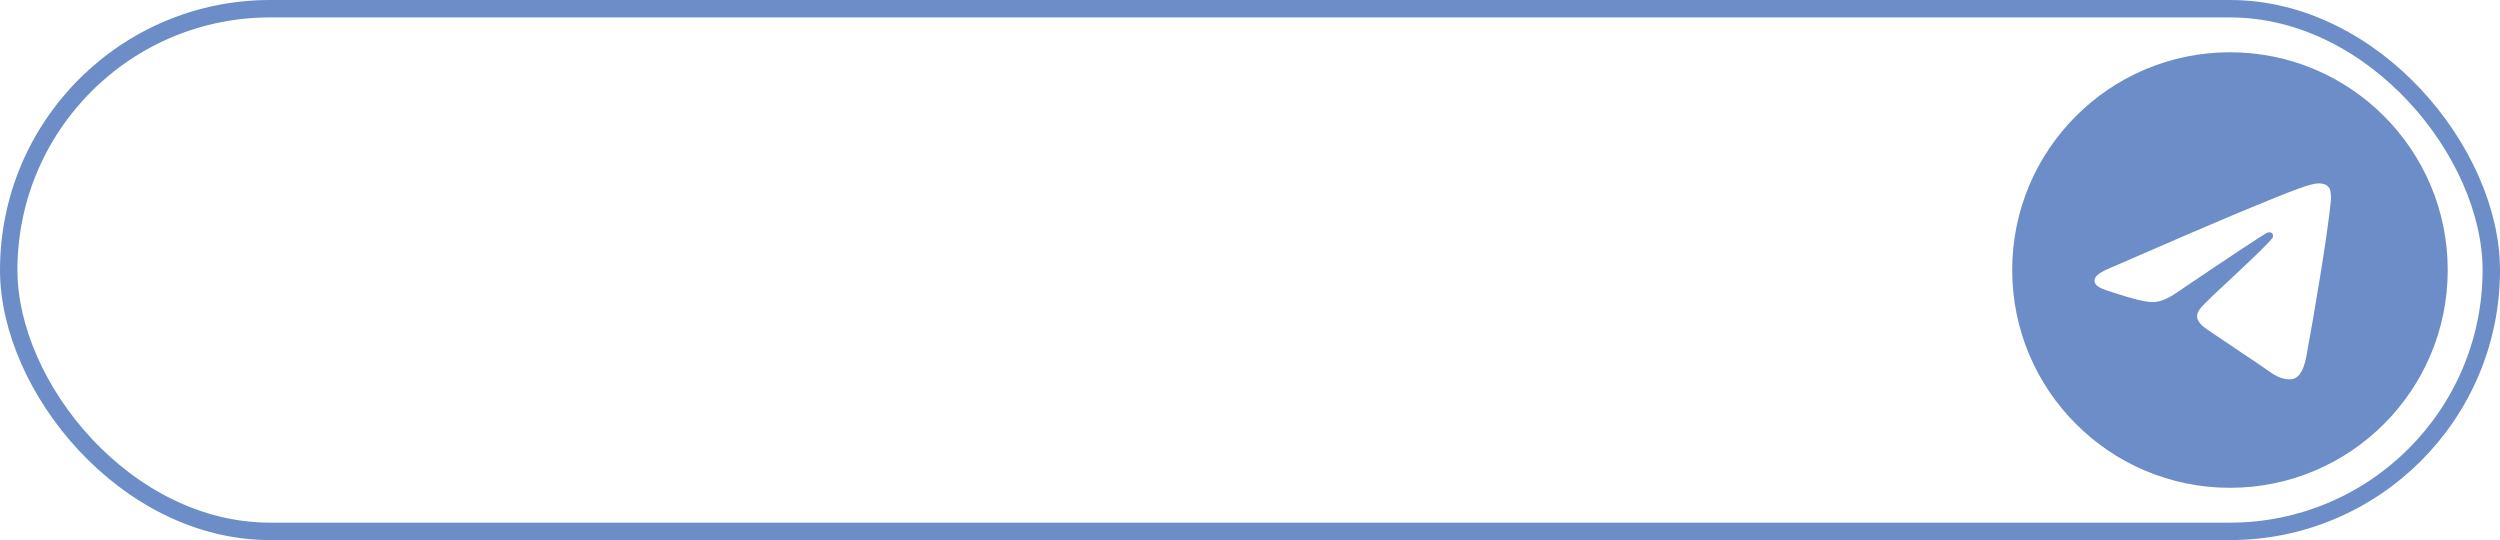
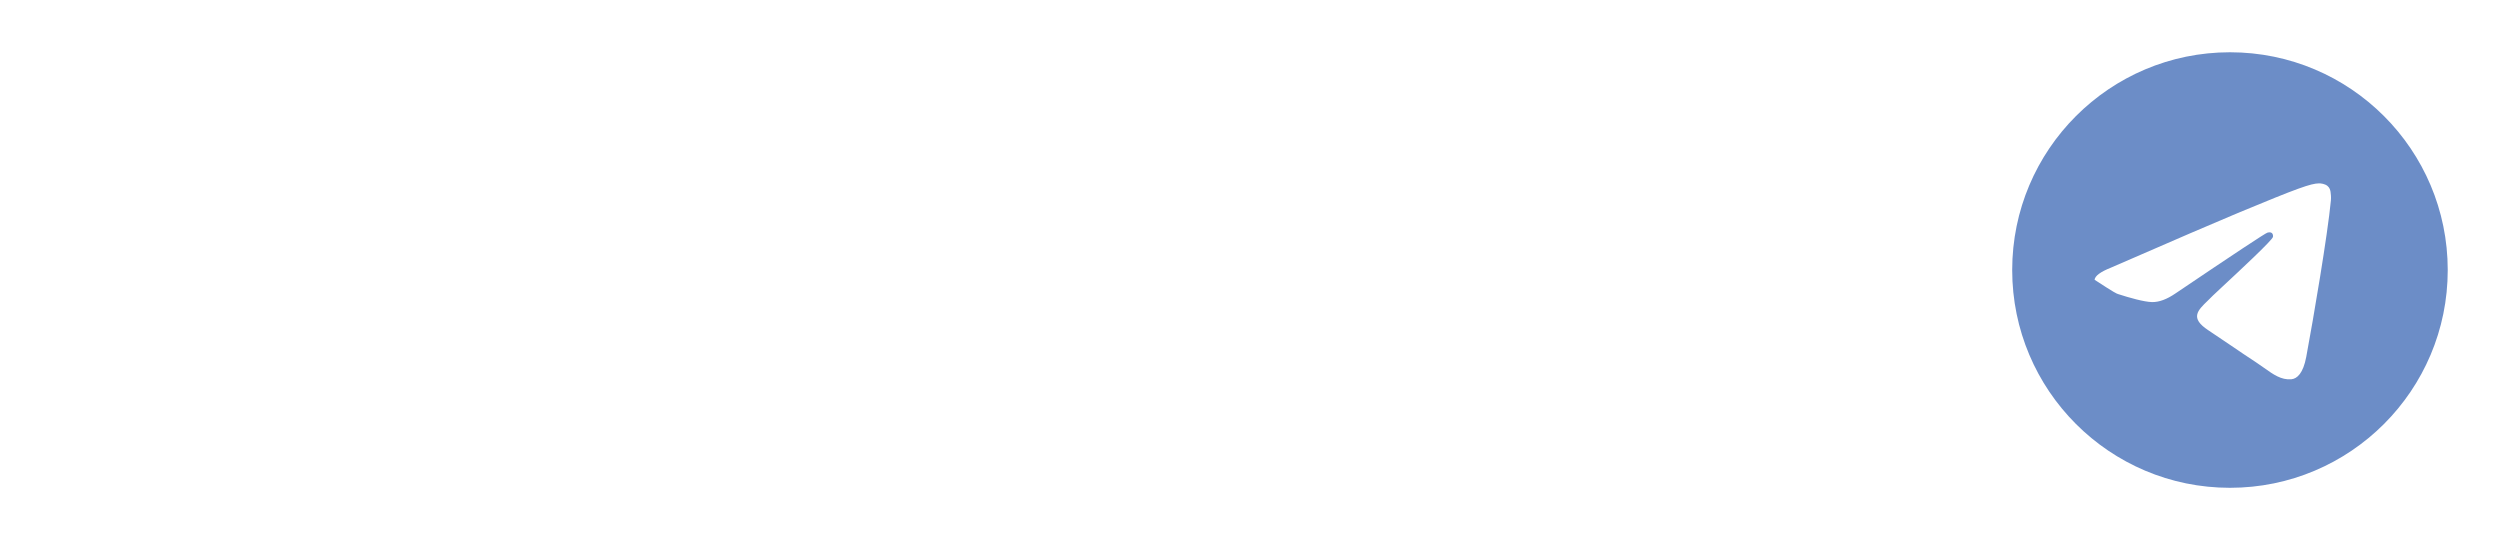
<svg xmlns="http://www.w3.org/2000/svg" width="287" height="62" viewBox="0 0 287 62" fill="none">
-   <rect x="1" y="1" width="285" height="60" rx="30" stroke="#6C8DC7" stroke-width="2" />
-   <path fill-rule="evenodd" clip-rule="evenodd" d="M281 31C281 44.807 269.807 56 256 56C242.193 56 231 44.807 231 31C231 17.193 242.193 6 256 6C269.807 6 281 17.193 281 31ZM256.896 24.456C254.464 25.468 249.604 27.561 242.316 30.736C241.133 31.207 240.513 31.667 240.457 32.117C240.361 32.878 241.314 33.178 242.611 33.586C242.788 33.641 242.971 33.699 243.158 33.76C244.435 34.175 246.152 34.66 247.044 34.679C247.854 34.697 248.758 34.363 249.756 33.678C256.565 29.081 260.08 26.758 260.301 26.708C260.456 26.672 260.672 26.628 260.818 26.758C260.964 26.888 260.95 27.134 260.935 27.2C260.84 27.602 257.1 31.079 255.165 32.879C254.561 33.44 254.133 33.837 254.046 33.928C253.85 34.132 253.65 34.325 253.458 34.51C252.272 35.653 251.383 36.51 253.508 37.91C254.528 38.583 255.345 39.139 256.16 39.694C257.05 40.3 257.938 40.905 259.087 41.658C259.379 41.849 259.659 42.049 259.931 42.243C260.967 42.981 261.897 43.645 263.047 43.539C263.715 43.477 264.405 42.849 264.756 40.976C265.584 36.548 267.212 26.955 267.588 23.002C267.621 22.656 267.579 22.212 267.546 22.018C267.513 21.823 267.443 21.546 267.19 21.341C266.891 21.098 266.428 21.047 266.222 21.05C265.281 21.067 263.839 21.568 256.896 24.456Z" fill="#6C8DC7" />
+   <path fill-rule="evenodd" clip-rule="evenodd" d="M281 31C281 44.807 269.807 56 256 56C242.193 56 231 44.807 231 31C231 17.193 242.193 6 256 6C269.807 6 281 17.193 281 31ZM256.896 24.456C254.464 25.468 249.604 27.561 242.316 30.736C241.133 31.207 240.513 31.667 240.457 32.117C242.788 33.641 242.971 33.699 243.158 33.76C244.435 34.175 246.152 34.66 247.044 34.679C247.854 34.697 248.758 34.363 249.756 33.678C256.565 29.081 260.08 26.758 260.301 26.708C260.456 26.672 260.672 26.628 260.818 26.758C260.964 26.888 260.95 27.134 260.935 27.2C260.84 27.602 257.1 31.079 255.165 32.879C254.561 33.44 254.133 33.837 254.046 33.928C253.85 34.132 253.65 34.325 253.458 34.51C252.272 35.653 251.383 36.51 253.508 37.91C254.528 38.583 255.345 39.139 256.16 39.694C257.05 40.3 257.938 40.905 259.087 41.658C259.379 41.849 259.659 42.049 259.931 42.243C260.967 42.981 261.897 43.645 263.047 43.539C263.715 43.477 264.405 42.849 264.756 40.976C265.584 36.548 267.212 26.955 267.588 23.002C267.621 22.656 267.579 22.212 267.546 22.018C267.513 21.823 267.443 21.546 267.19 21.341C266.891 21.098 266.428 21.047 266.222 21.05C265.281 21.067 263.839 21.568 256.896 24.456Z" fill="#6C8DC7" />
</svg>